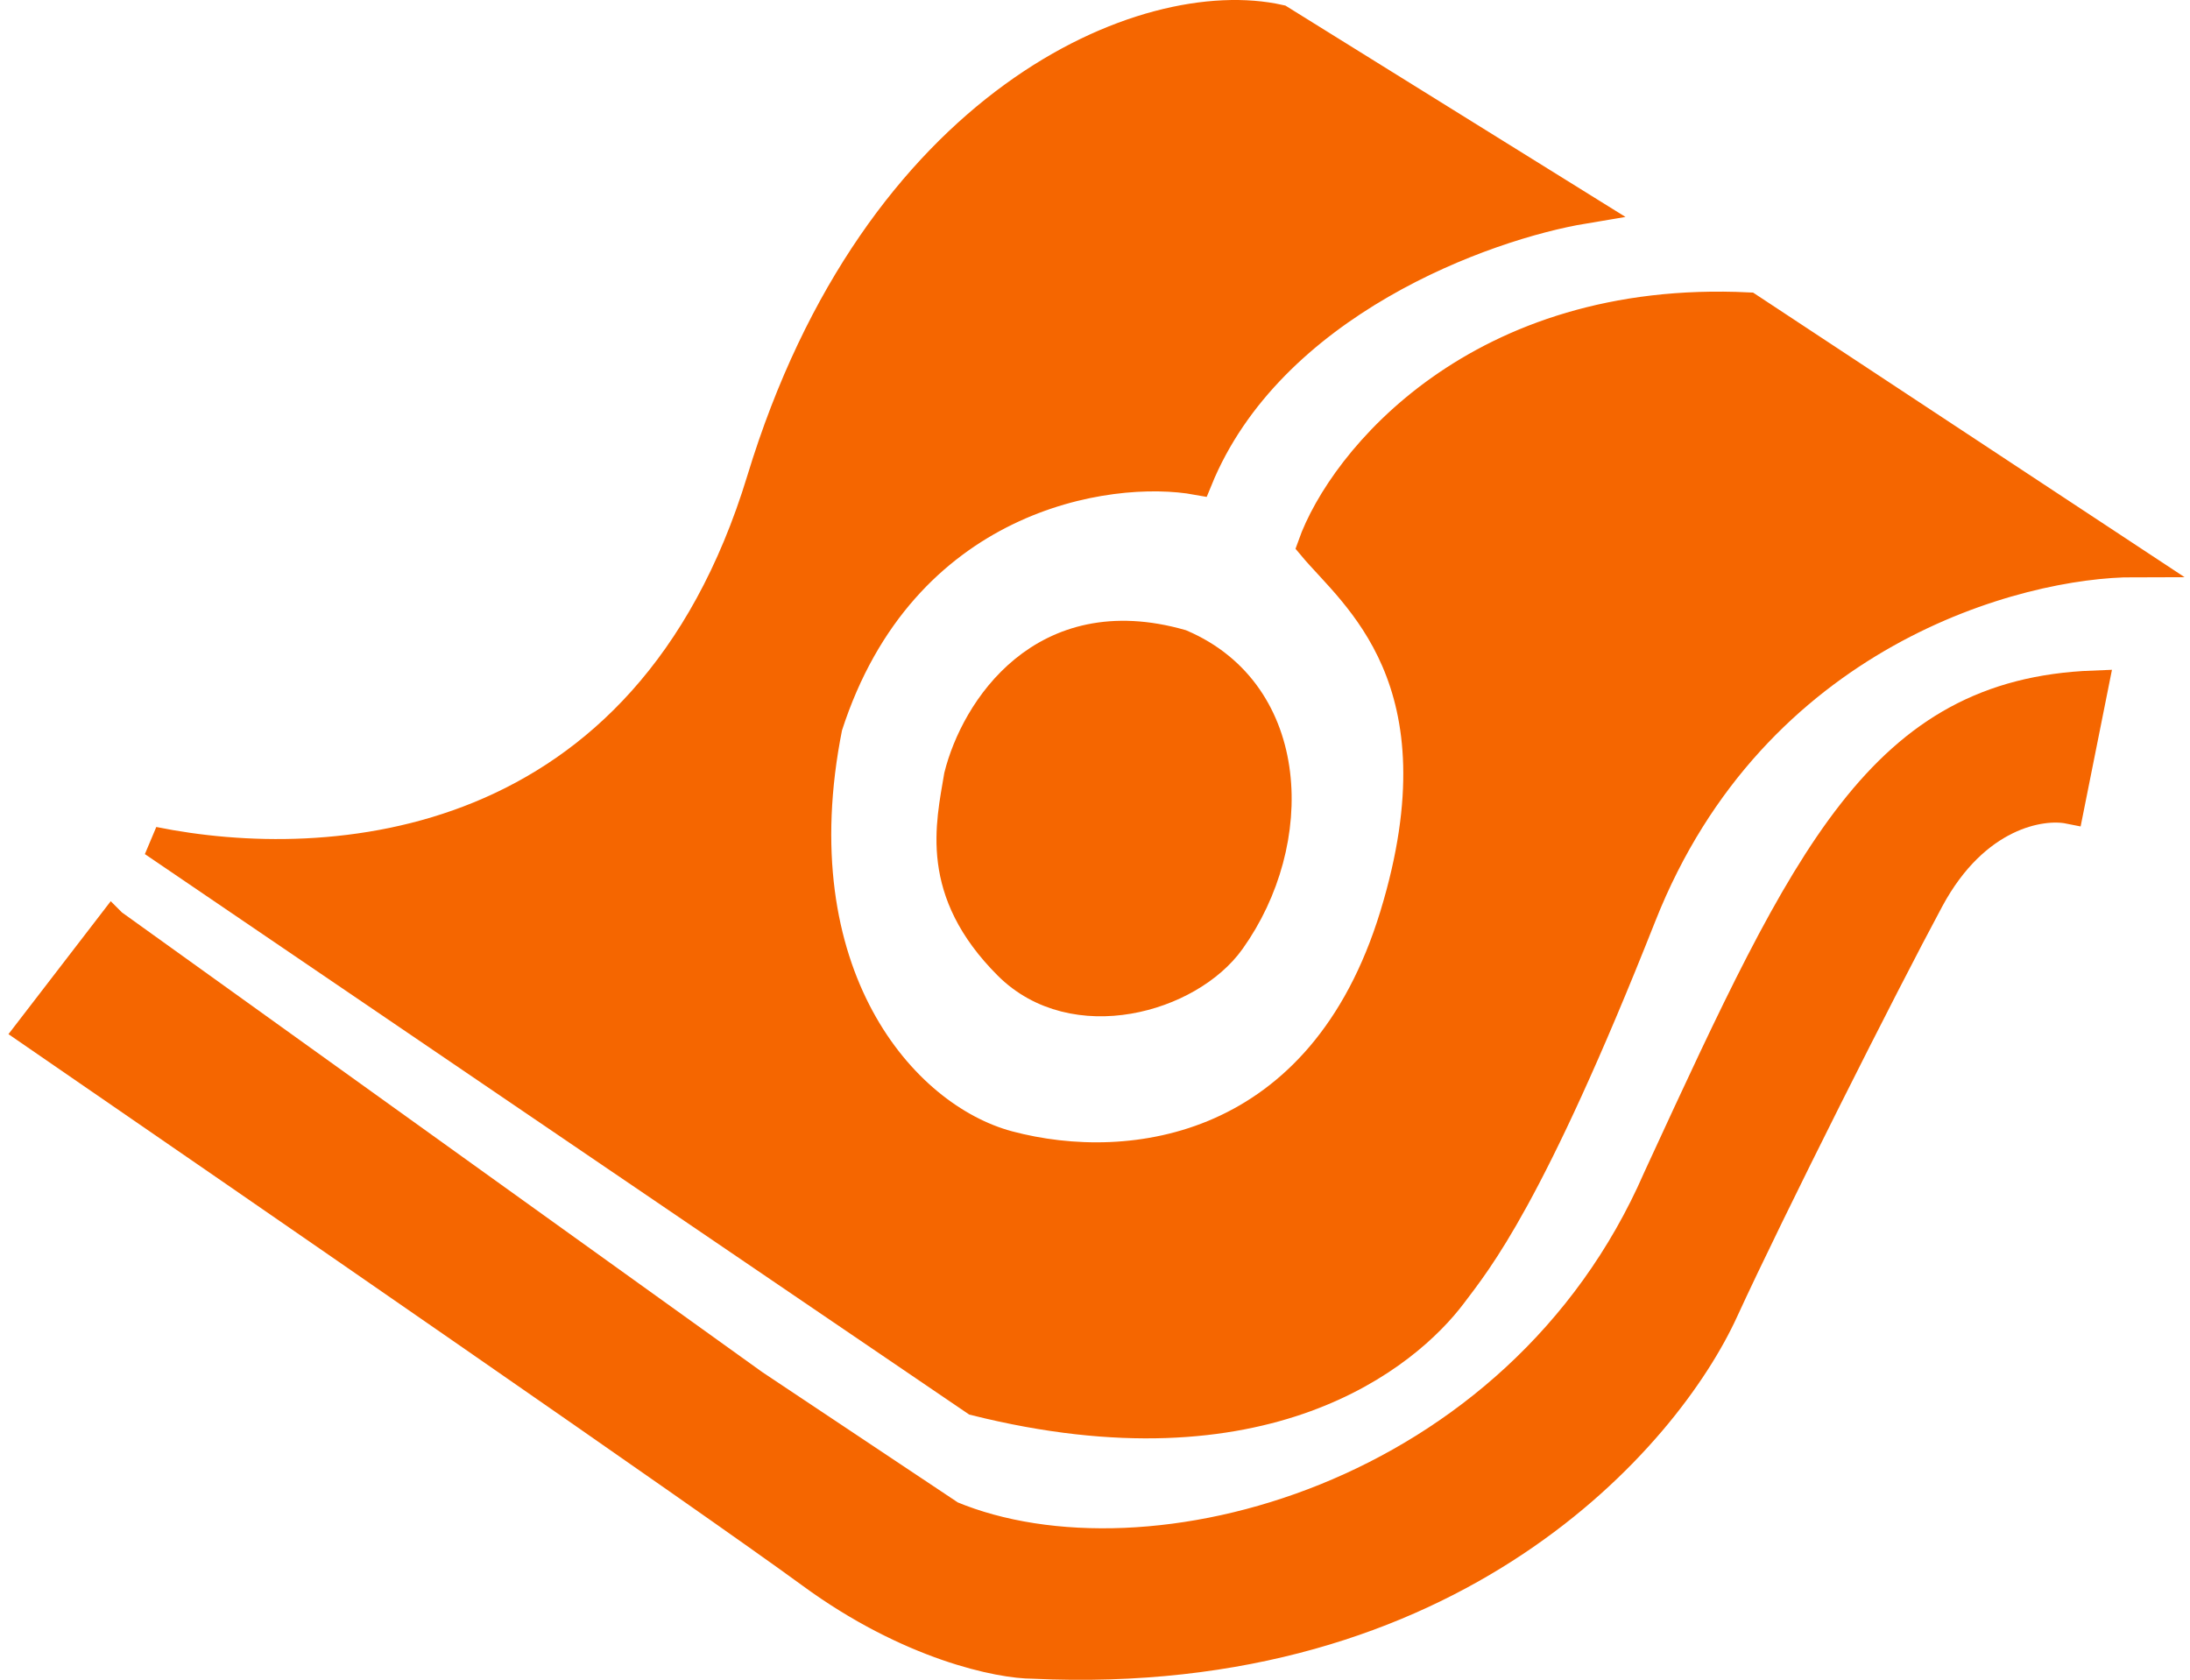
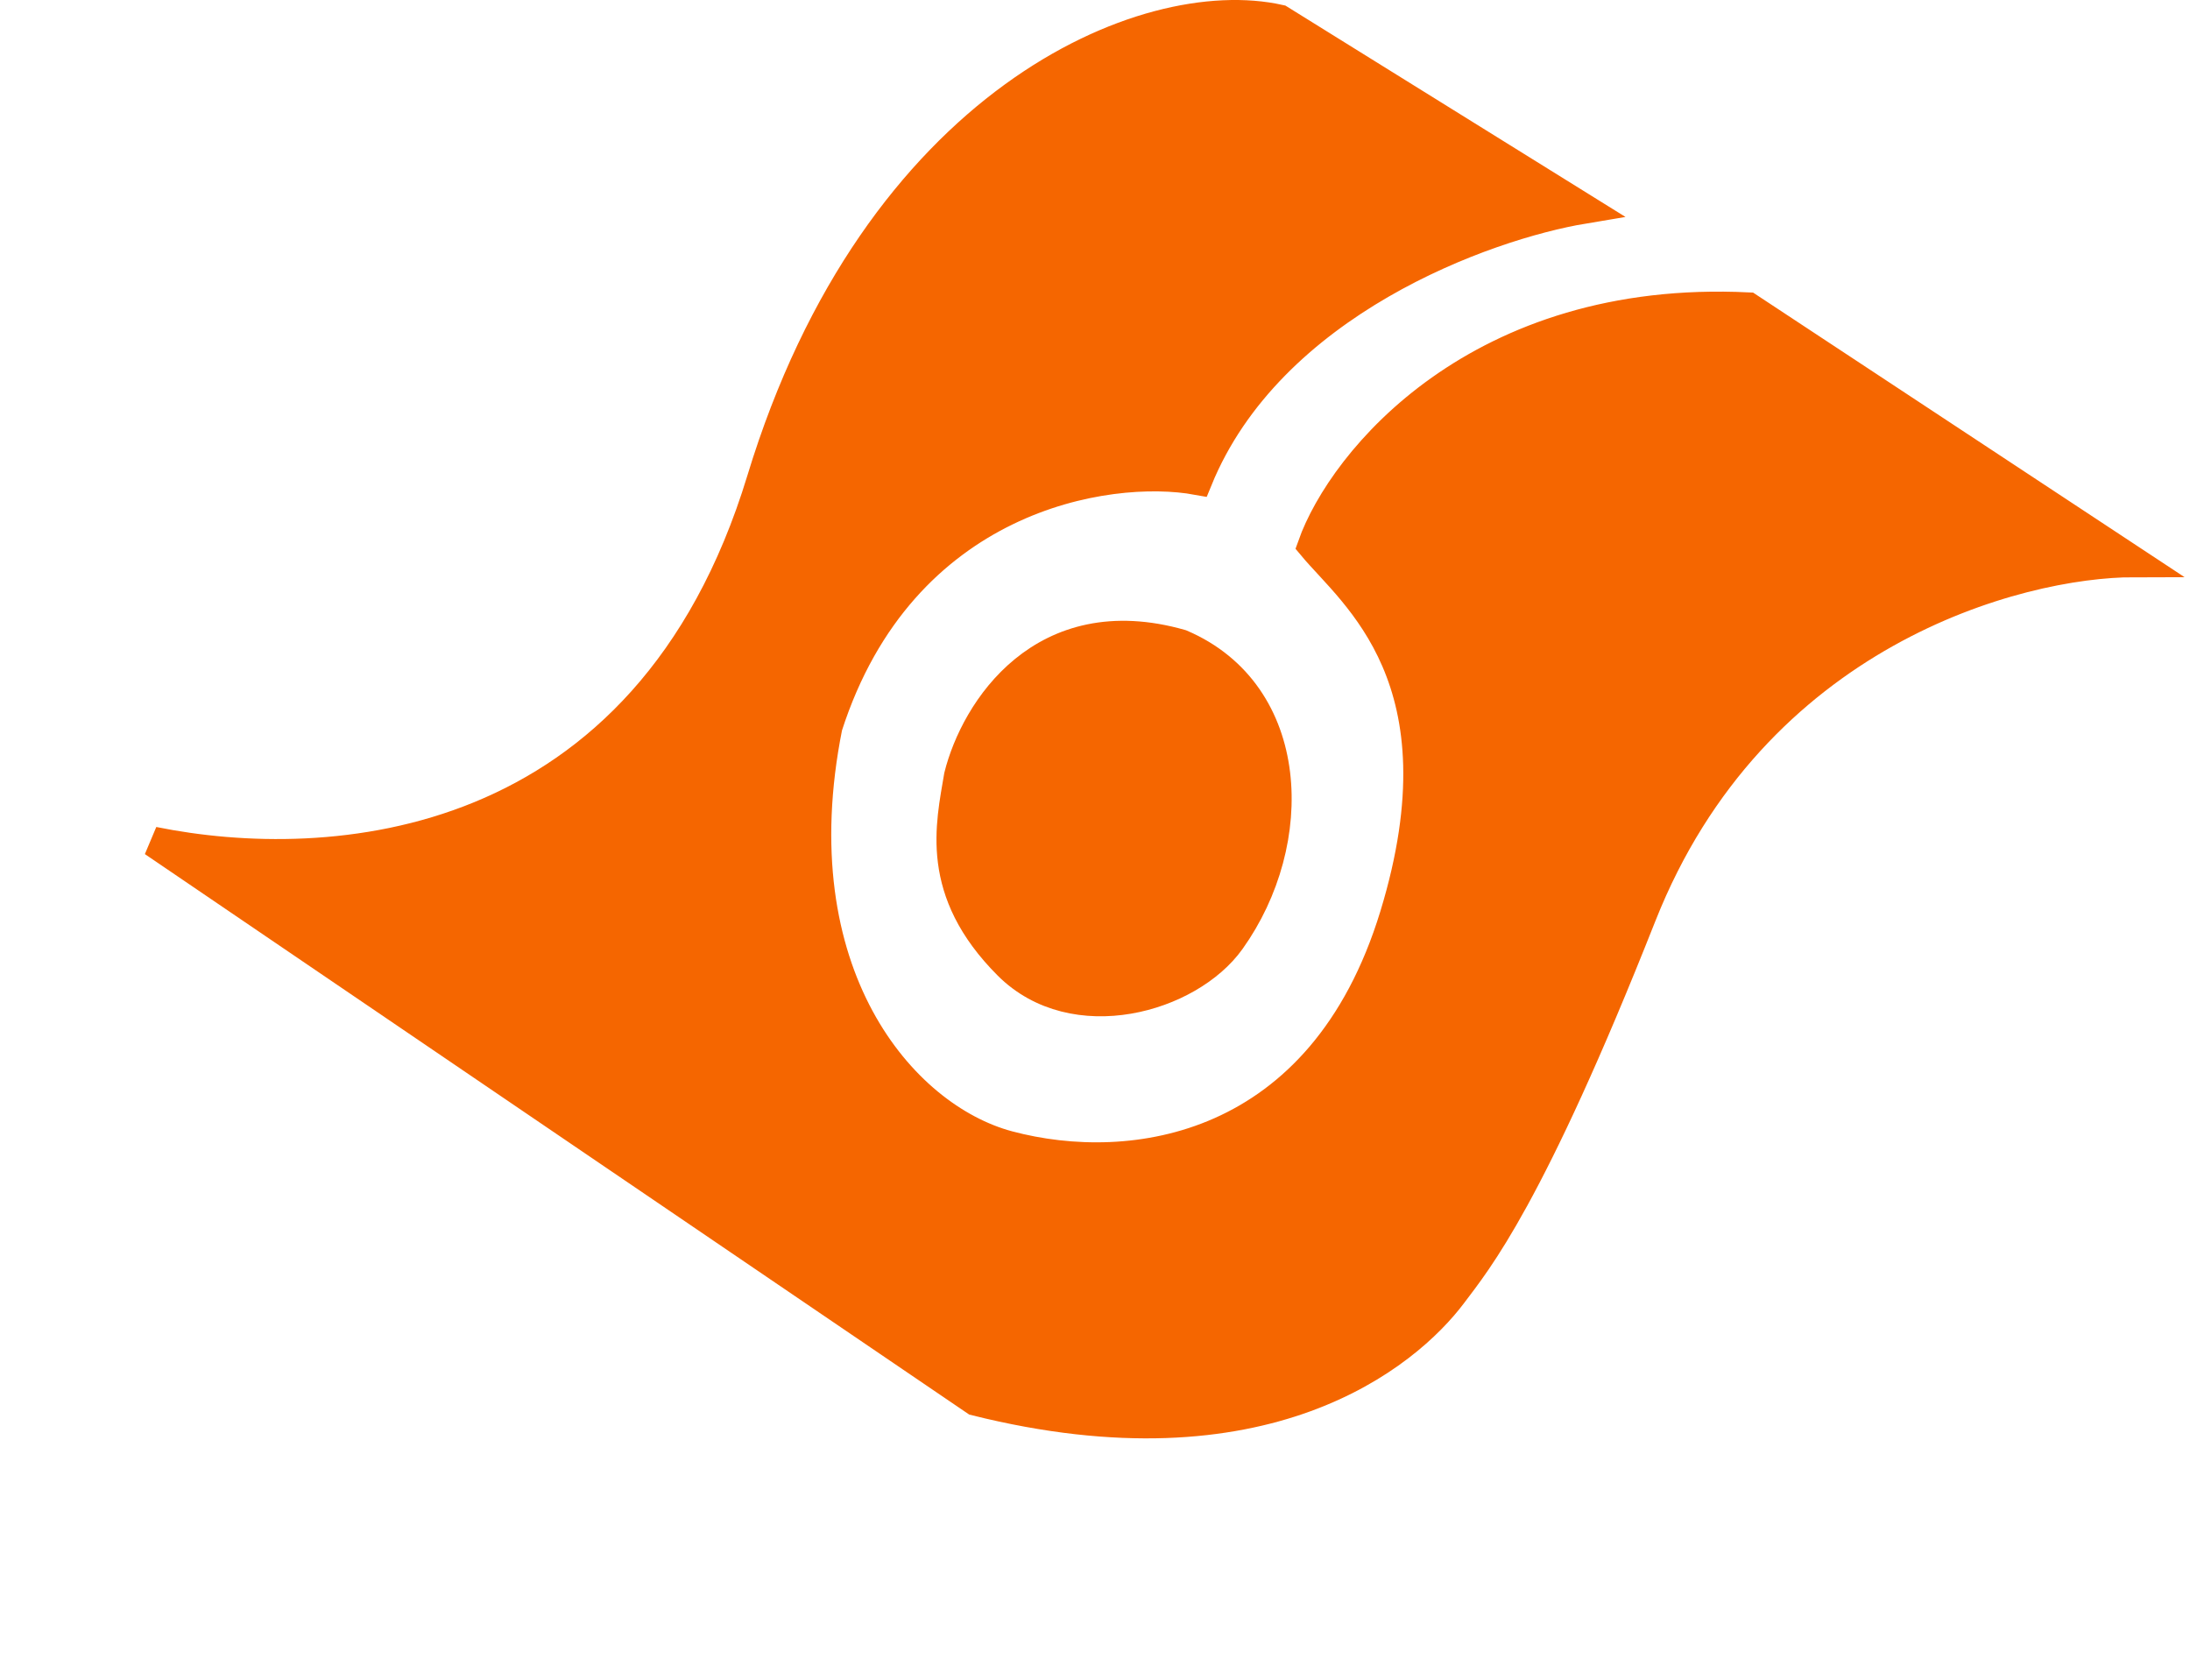
<svg xmlns="http://www.w3.org/2000/svg" width="146" height="112" fill="none">
-   <path d="M7.48 61.599L2 68.724c14.615 10.048 45.49 31.35 52.068 36.173 6.577 4.823 12.605 6.029 14.798 6.029 28.061 1.315 42.202-15.164 46.038-23.567 3.106-6.76 10.633-21.704 13.702-27.404 3.07-5.7 7.491-6.395 9.318-6.03l1.644-8.22c-14.123.543-19.094 11.315-28.786 32.315l-.262.57c-9.318 21.374-33.981 27.951-47.135 22.47L50.23 92.291 7.481 61.6z" fill="#F56600" stroke="#F56600" stroke-width="2" />
  <path d="M78.731 42.964c-9.208-2.63-13.702 4.385-14.798 8.77-.548 3.287-1.644 7.672 3.288 12.605 4.385 4.384 12.058 2.192 14.798-1.645 4.692-6.567 4.385-16.442-3.288-19.73z" fill="#F56600" stroke="#F56600" stroke-width="2" />
  <path d="M50.78 32.002c-7.674 25.212-28.866 26.49-40.559 24.116L65.03 93.387c19.293 4.823 28.743-3.064 31.789-7.125 1.644-2.192 5.152-6.358 12.606-25.212s25.029-23.567 32.884-23.567l-25.759-16.99c-17.978-.879-27.04 10.229-29.05 15.893 2.74 3.289 10.304 8.879 5.481 24.663-4.823 15.785-17.538 17.54-25.76 15.347-7.124-1.9-15.346-11.51-12.057-27.953 4.933-15.346 18.635-17.538 24.663-16.442 4.823-11.839 19.183-16.99 25.76-18.087L85.308 1.31C76.356-.7 58.452 6.79 50.78 32.002z" fill="#F56600" stroke="#F56600" stroke-width="2" />
</svg>